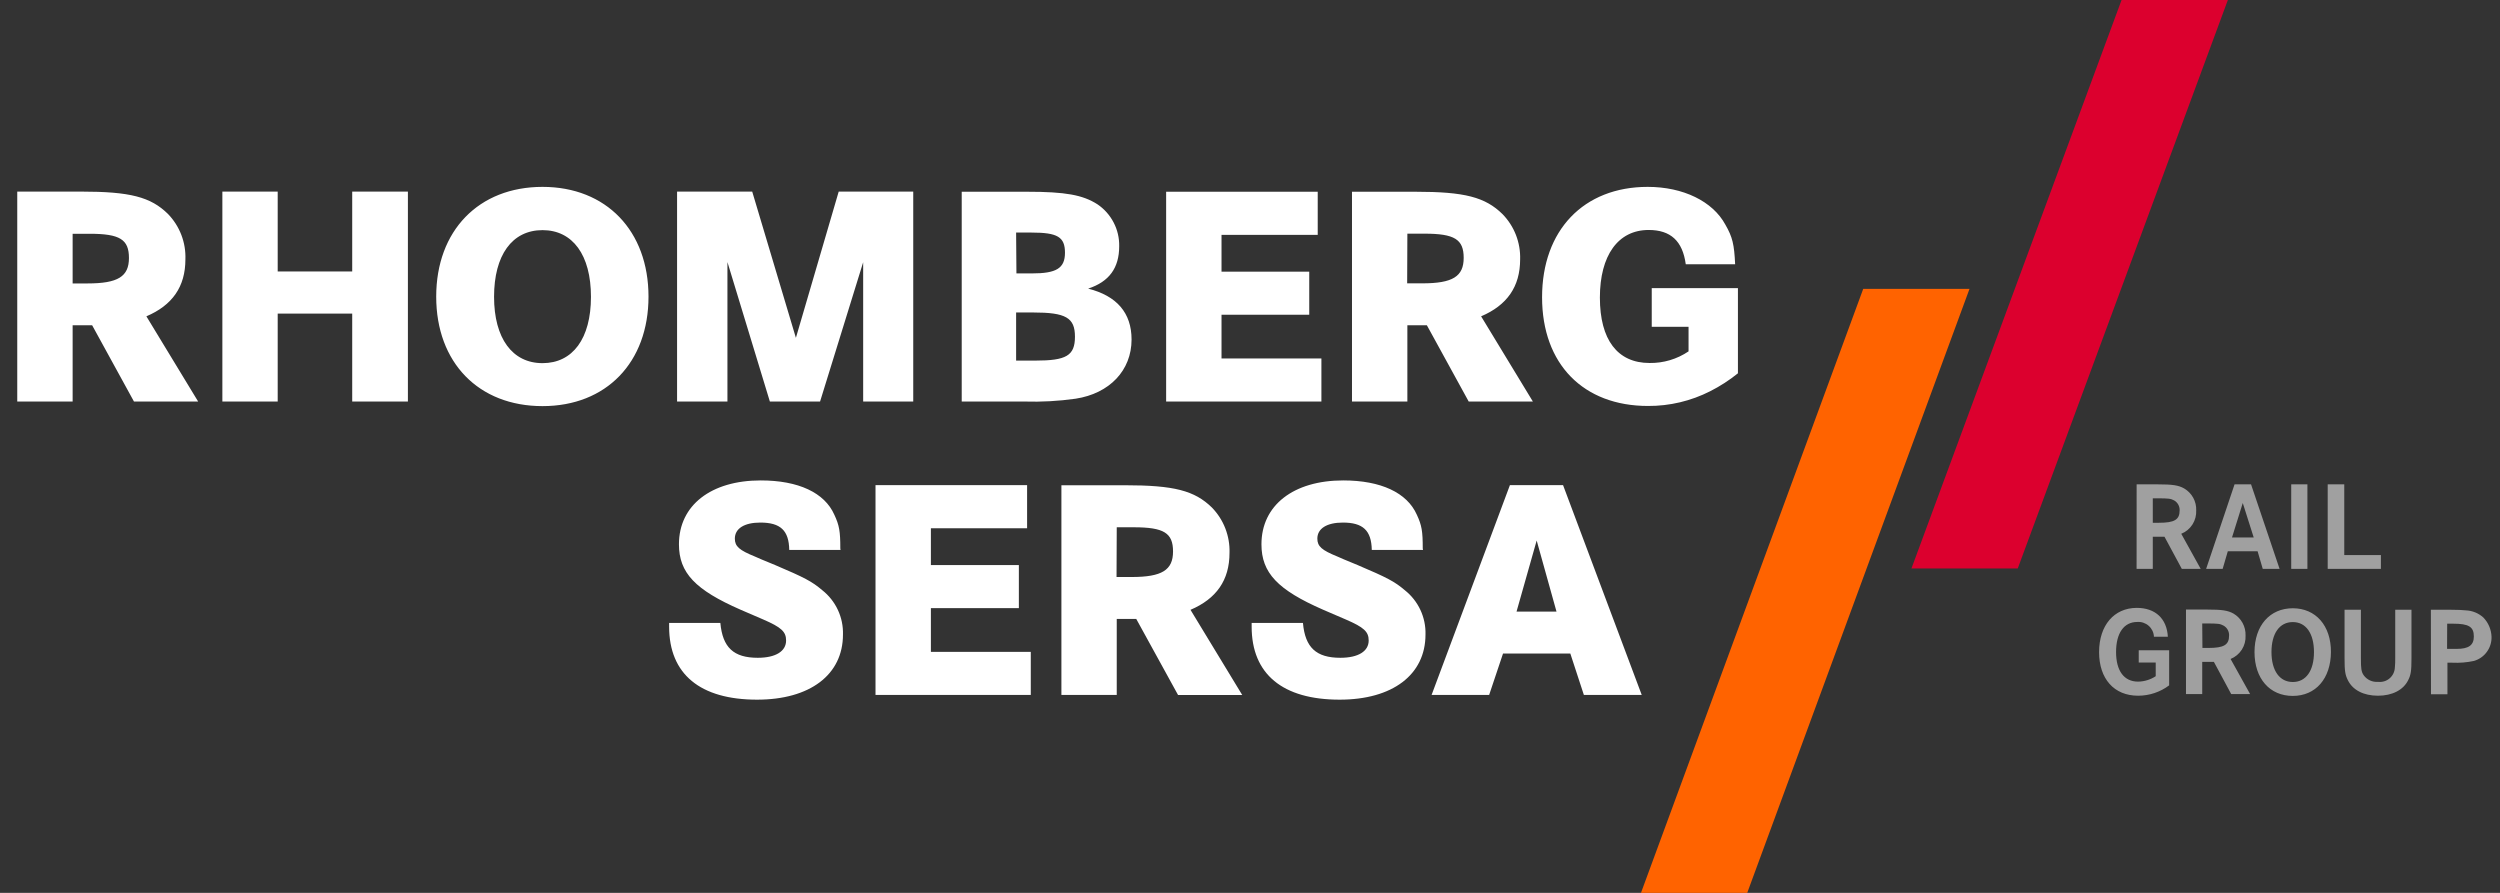
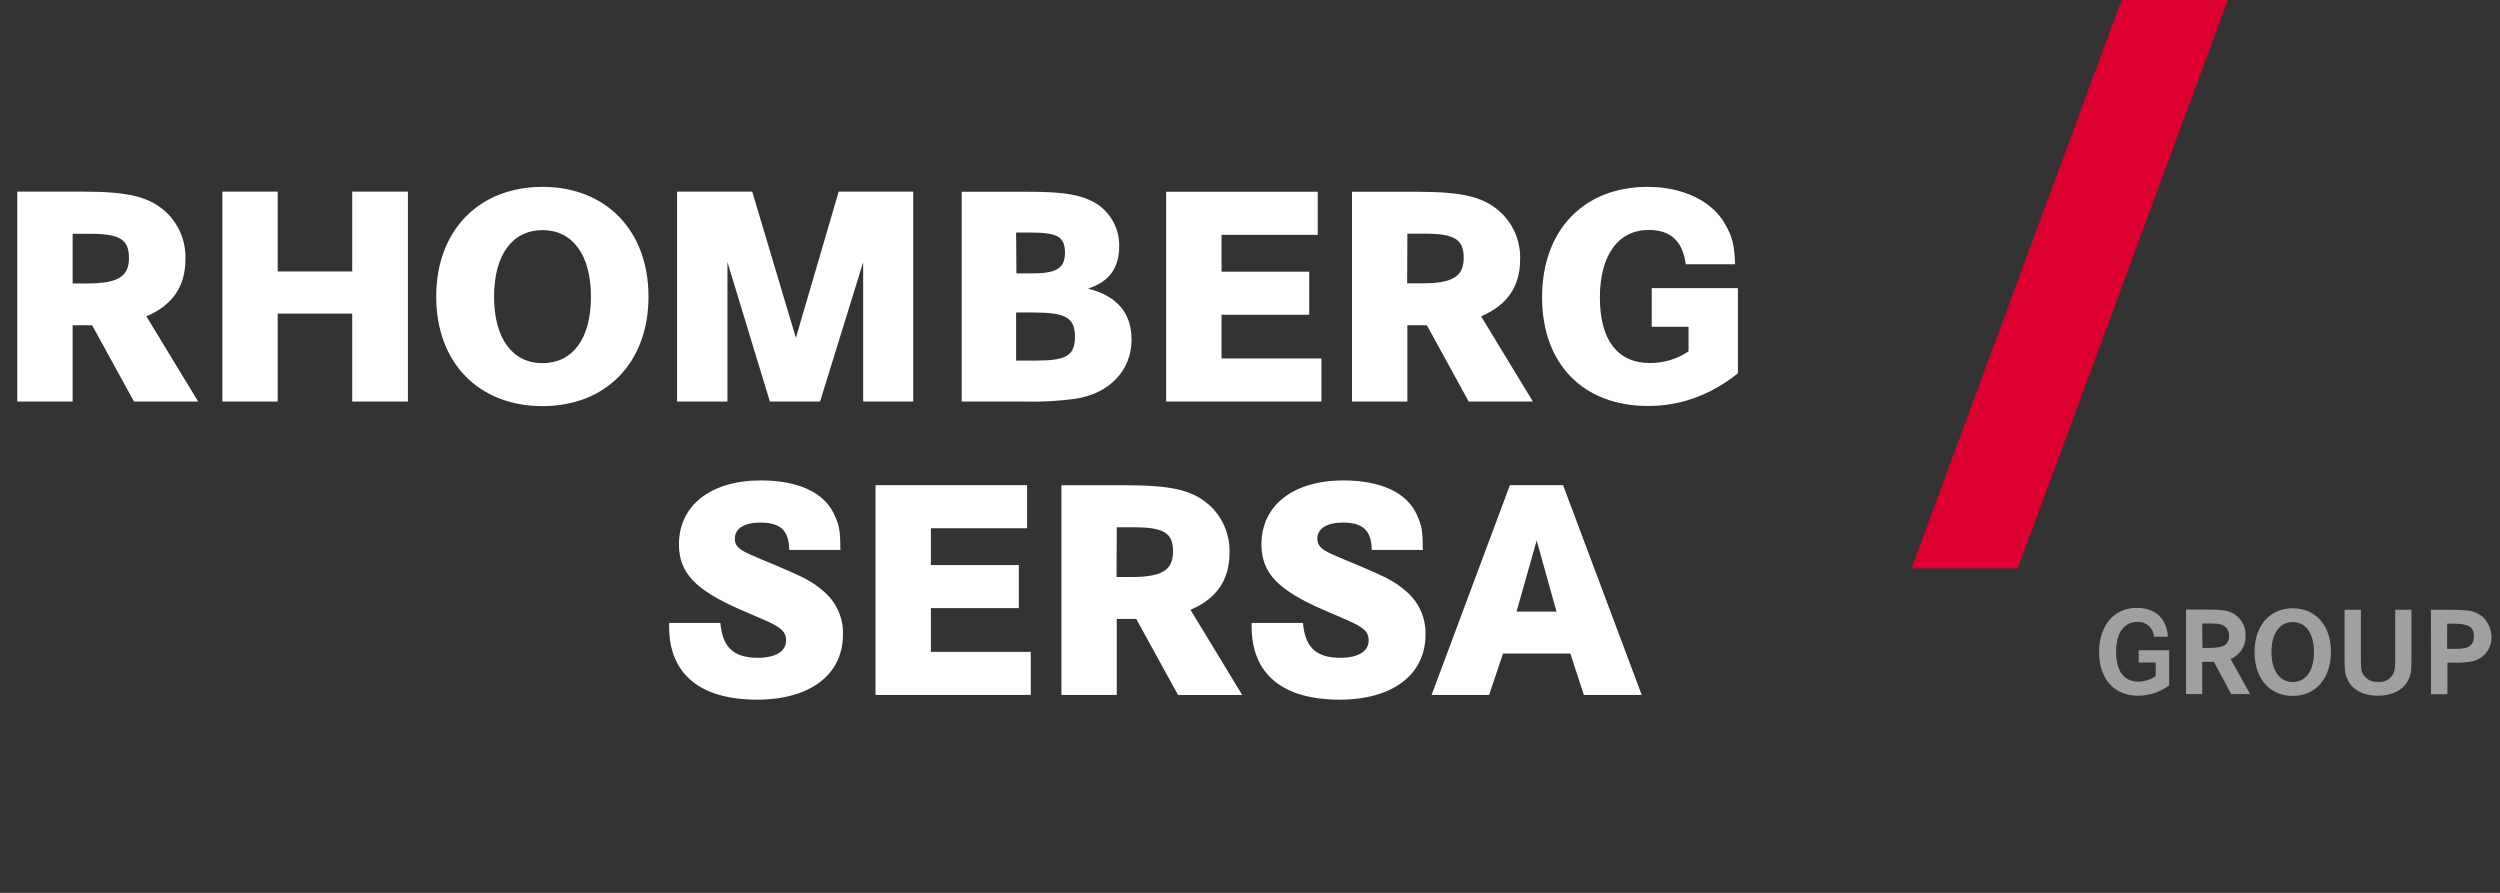
<svg xmlns="http://www.w3.org/2000/svg" width="112" height="40" viewBox="0 0 112 40" fill="none">
  <rect x="0" y="0" width="112" height="40" fill="#333333" stroke="none" />
  <path d="M73.998 14.642H75.647V15.741C75.132 16.089 74.523 16.271 73.901 16.262C72.463 16.262 71.675 15.221 71.675 13.332C71.675 11.442 72.491 10.303 73.859 10.303C74.845 10.303 75.38 10.795 75.522 11.838H77.734C77.692 10.95 77.62 10.626 77.295 10.062C76.732 9.021 75.408 8.372 73.817 8.372C70.945 8.372 69.085 10.317 69.085 13.318C69.085 16.318 70.94 18.187 73.832 18.187C74.8 18.192 75.755 17.965 76.618 17.526C77.059 17.303 77.475 17.034 77.859 16.724V12.909H73.998V14.642ZM63.05 10.468H63.811C65.165 10.468 65.573 10.721 65.573 11.553C65.573 12.386 65.079 12.694 63.718 12.694H63.041L63.05 10.468ZM60.569 17.989H63.05V14.572H63.924L65.798 17.989H68.673L66.354 14.171C67.513 13.677 68.102 12.847 68.102 11.62C68.114 11.246 68.049 10.874 67.914 10.525C67.778 10.177 67.573 9.859 67.312 9.592C66.537 8.831 65.621 8.59 63.41 8.59H60.569V17.989ZM54.724 10.521H59.034V8.59H52.243V17.989H59.199V16.058H54.724V14.099H58.654V12.17H54.724V10.521ZM45.522 13.999H46.282C47.748 13.999 48.158 14.231 48.158 15.084C48.158 15.938 47.764 16.155 46.382 16.155H45.522V13.999ZM45.522 10.419H46.217C47.377 10.419 47.711 10.616 47.711 11.321C47.711 12.026 47.316 12.249 46.231 12.249H45.536L45.522 10.419ZM43.085 17.989H45.888C46.656 18.012 47.425 17.97 48.186 17.862C49.707 17.63 50.694 16.594 50.694 15.212C50.694 14.015 50.031 13.255 48.749 12.93C49.693 12.62 50.14 12.003 50.14 11.029C50.147 10.66 50.062 10.295 49.891 9.968C49.721 9.64 49.472 9.36 49.166 9.153C48.506 8.731 47.729 8.59 46.011 8.59H43.085V17.989ZM30.333 17.989H32.589V11.741L34.49 17.989H36.739L38.67 11.748V17.989H40.913V8.583H37.574L35.656 15.135L33.699 8.583H30.333V17.989ZM24.305 10.31C25.656 10.31 26.475 11.423 26.475 13.297C26.475 15.17 25.656 16.269 24.305 16.269C22.953 16.269 22.134 15.156 22.134 13.297C22.134 11.437 22.937 10.31 24.305 10.31ZM24.305 18.194C27.163 18.194 29.053 16.234 29.053 13.29C29.053 10.345 27.163 8.372 24.305 8.372C21.446 8.372 19.542 10.331 19.542 13.29C19.542 16.248 21.444 18.194 24.305 18.194ZM12.441 8.583H9.962V17.989H12.441V14.048H15.779V17.989H18.274V8.583H15.779V12.163H12.441V8.583ZM3.254 10.473H4.015C5.369 10.473 5.777 10.725 5.777 11.558C5.777 12.39 5.283 12.698 3.922 12.698H3.254V10.473ZM0.773 17.989H3.254V14.572H4.128L6.002 17.989H8.877L6.558 14.171C7.718 13.677 8.306 12.847 8.306 11.62C8.32 11.246 8.258 10.873 8.124 10.523C7.989 10.173 7.786 9.854 7.525 9.585C6.751 8.824 5.835 8.583 3.623 8.583H0.773V17.989Z" fill="white" />
-   <path d="M83.472 12.942L73.516 40H78.276L88.234 12.942H83.472Z" fill="#FF6300" />
  <path d="M95.046 0L85.633 25.467H90.395L99.808 0H95.046Z" fill="#DC002E" />
  <path d="M109.634 27.941H109.9C110.596 27.941 110.828 28.077 110.828 28.513C110.828 28.907 110.596 29.07 110.06 29.07H109.629L109.634 27.941ZM108.908 31.103H109.645V29.689H109.866C110.19 29.705 110.515 29.678 110.832 29.61C111.065 29.543 111.269 29.4 111.411 29.204C111.554 29.009 111.628 28.771 111.621 28.529C111.61 28.205 111.479 27.895 111.252 27.662C111.04 27.472 110.769 27.36 110.485 27.345C110.288 27.328 110.128 27.317 109.789 27.317H108.903L108.908 31.103ZM105.036 29.503C105.036 30.053 105.064 30.234 105.184 30.472C105.405 30.922 105.899 31.168 106.534 31.168C107.169 31.168 107.67 30.913 107.886 30.472C108.006 30.241 108.034 30.053 108.034 29.503V27.317H107.306V29.492C107.309 29.628 107.303 29.764 107.29 29.9C107.287 29.993 107.264 30.085 107.224 30.17C107.184 30.254 107.126 30.329 107.055 30.39C106.984 30.451 106.901 30.497 106.811 30.523C106.721 30.55 106.627 30.558 106.534 30.547C106.411 30.557 106.287 30.535 106.175 30.483C106.063 30.432 105.966 30.352 105.894 30.252C105.785 30.092 105.769 29.955 105.769 29.492V27.317H105.036V29.503ZM102.717 27.869C103.306 27.869 103.666 28.374 103.666 29.213C103.666 30.053 103.306 30.554 102.717 30.554C102.129 30.554 101.762 30.048 101.762 29.213C101.762 28.379 102.122 27.869 102.717 27.869ZM102.717 31.177C103.745 31.177 104.419 30.398 104.426 29.213C104.433 28.029 103.745 27.25 102.717 27.25C101.69 27.25 101.002 28.026 101.002 29.213C101.002 30.401 101.683 31.177 102.717 31.177ZM98.66 27.931H98.869C99.362 27.931 99.465 27.943 99.618 28.029C99.695 28.073 99.759 28.138 99.802 28.216C99.845 28.294 99.866 28.382 99.863 28.471C99.863 28.891 99.631 29.028 98.936 29.028H98.669L98.66 27.931ZM97.932 31.094H98.66V29.652H99.182L99.958 31.094H100.805L99.93 29.522C100.138 29.438 100.313 29.292 100.434 29.104C100.554 28.916 100.612 28.695 100.601 28.471C100.608 28.274 100.561 28.078 100.466 27.905C100.371 27.732 100.231 27.588 100.06 27.488C99.805 27.347 99.546 27.308 98.876 27.308H97.932V31.094ZM95.815 29.68H96.576V30.294C96.341 30.448 96.068 30.533 95.787 30.537C95.157 30.537 94.8 30.055 94.8 29.209C94.8 28.363 95.152 27.864 95.748 27.864C95.841 27.857 95.934 27.868 96.023 27.898C96.111 27.928 96.193 27.975 96.263 28.037C96.333 28.099 96.389 28.174 96.43 28.258C96.47 28.342 96.493 28.434 96.497 28.527H97.12C97.076 27.716 96.559 27.233 95.729 27.233C94.709 27.233 94.039 28.017 94.039 29.216C94.039 30.415 94.714 31.168 95.787 31.168C96.289 31.168 96.777 31.005 97.178 30.704V29.132H95.815V29.68Z" fill="#A0A0A0" />
-   <path d="M104.281 25.485H106.665V24.866H105.023V21.699H104.281V25.485ZM103.372 21.699H102.647V25.485H103.372V21.699ZM99.994 24.078L100.476 22.534L100.966 24.078H99.994ZM98.835 25.485H99.575L99.806 24.697H101.14L101.371 25.485H102.125L100.847 21.699H100.108L98.835 25.485ZM96.445 22.325H96.656C97.149 22.325 97.251 22.337 97.404 22.42C97.481 22.465 97.544 22.53 97.587 22.608C97.63 22.686 97.651 22.774 97.648 22.863C97.648 23.283 97.416 23.42 96.72 23.42H96.445V22.325ZM95.719 25.485H96.445V24.046H96.969L97.745 25.485H98.591L97.72 23.913C97.927 23.83 98.103 23.684 98.223 23.496C98.343 23.307 98.401 23.086 98.39 22.863C98.397 22.666 98.351 22.471 98.256 22.298C98.16 22.125 98.02 21.982 97.85 21.882C97.594 21.739 97.332 21.699 96.662 21.699H95.721L95.719 25.485Z" fill="#A0A0A0" />
  <path d="M67.941 27.399L68.843 24.215L69.731 27.399H67.941ZM64.136 31.132H66.714L67.336 29.277H70.35L70.957 31.132H73.549L70.025 21.734H67.644L64.136 31.132ZM63.739 24.568C63.739 23.805 63.698 23.538 63.473 23.058C63.035 22.073 61.866 21.523 60.176 21.523C57.948 21.523 56.513 22.636 56.513 24.384C56.513 25.667 57.245 26.427 59.274 27.315L60.287 27.751C61.106 28.104 61.317 28.301 61.317 28.695C61.317 29.175 60.853 29.469 60.048 29.469C58.963 29.469 58.469 29.006 58.372 27.907H56.074V28.076C56.074 30.202 57.465 31.345 60.016 31.345C62.383 31.345 63.862 30.23 63.862 28.428C63.873 28.048 63.795 27.67 63.634 27.325C63.473 26.98 63.233 26.677 62.935 26.441C62.471 26.047 62.144 25.878 60.82 25.314C60.299 25.101 60.004 24.976 59.919 24.934C59.223 24.651 59.017 24.482 59.017 24.13C59.017 23.68 59.441 23.411 60.16 23.411C61.059 23.411 61.44 23.763 61.456 24.637H63.751L63.739 24.568ZM50.03 23.622H50.79C52.144 23.622 52.552 23.877 52.552 24.707C52.552 25.537 52.059 25.85 50.698 25.85H50.021L50.03 23.622ZM47.551 31.132H50.03V27.728H50.904L52.777 31.136H55.652L53.334 27.32C54.493 26.826 55.082 25.994 55.082 24.769C55.094 24.395 55.03 24.023 54.895 23.674C54.76 23.325 54.555 23.006 54.294 22.738C53.517 21.978 52.601 21.739 50.389 21.739H47.551V31.132ZM41.704 23.666H46.014V21.734H39.223V31.132H46.179V29.203H41.704V27.243H45.645V25.314H41.704V23.666ZM37.646 24.568C37.646 23.805 37.602 23.538 37.377 23.058C36.941 22.073 35.771 21.523 34.08 21.523C31.855 21.523 30.417 22.636 30.417 24.384C30.417 25.667 31.15 26.427 33.178 27.315L34.189 27.751C35.005 28.104 35.217 28.301 35.217 28.695C35.217 29.175 34.753 29.469 33.948 29.469C32.865 29.469 32.372 29.006 32.272 27.907H29.977V28.076C29.977 30.202 31.368 31.345 33.918 31.345C36.285 31.345 37.765 30.23 37.765 28.428C37.776 28.047 37.698 27.67 37.537 27.325C37.376 26.98 37.136 26.677 36.837 26.441C36.373 26.047 36.049 25.878 34.725 25.314C34.203 25.101 33.907 24.976 33.823 24.934C33.127 24.651 32.921 24.482 32.921 24.13C32.921 23.68 33.343 23.411 34.062 23.411C34.964 23.411 35.344 23.763 35.358 24.637H37.656L37.646 24.568Z" fill="white" />
</svg>